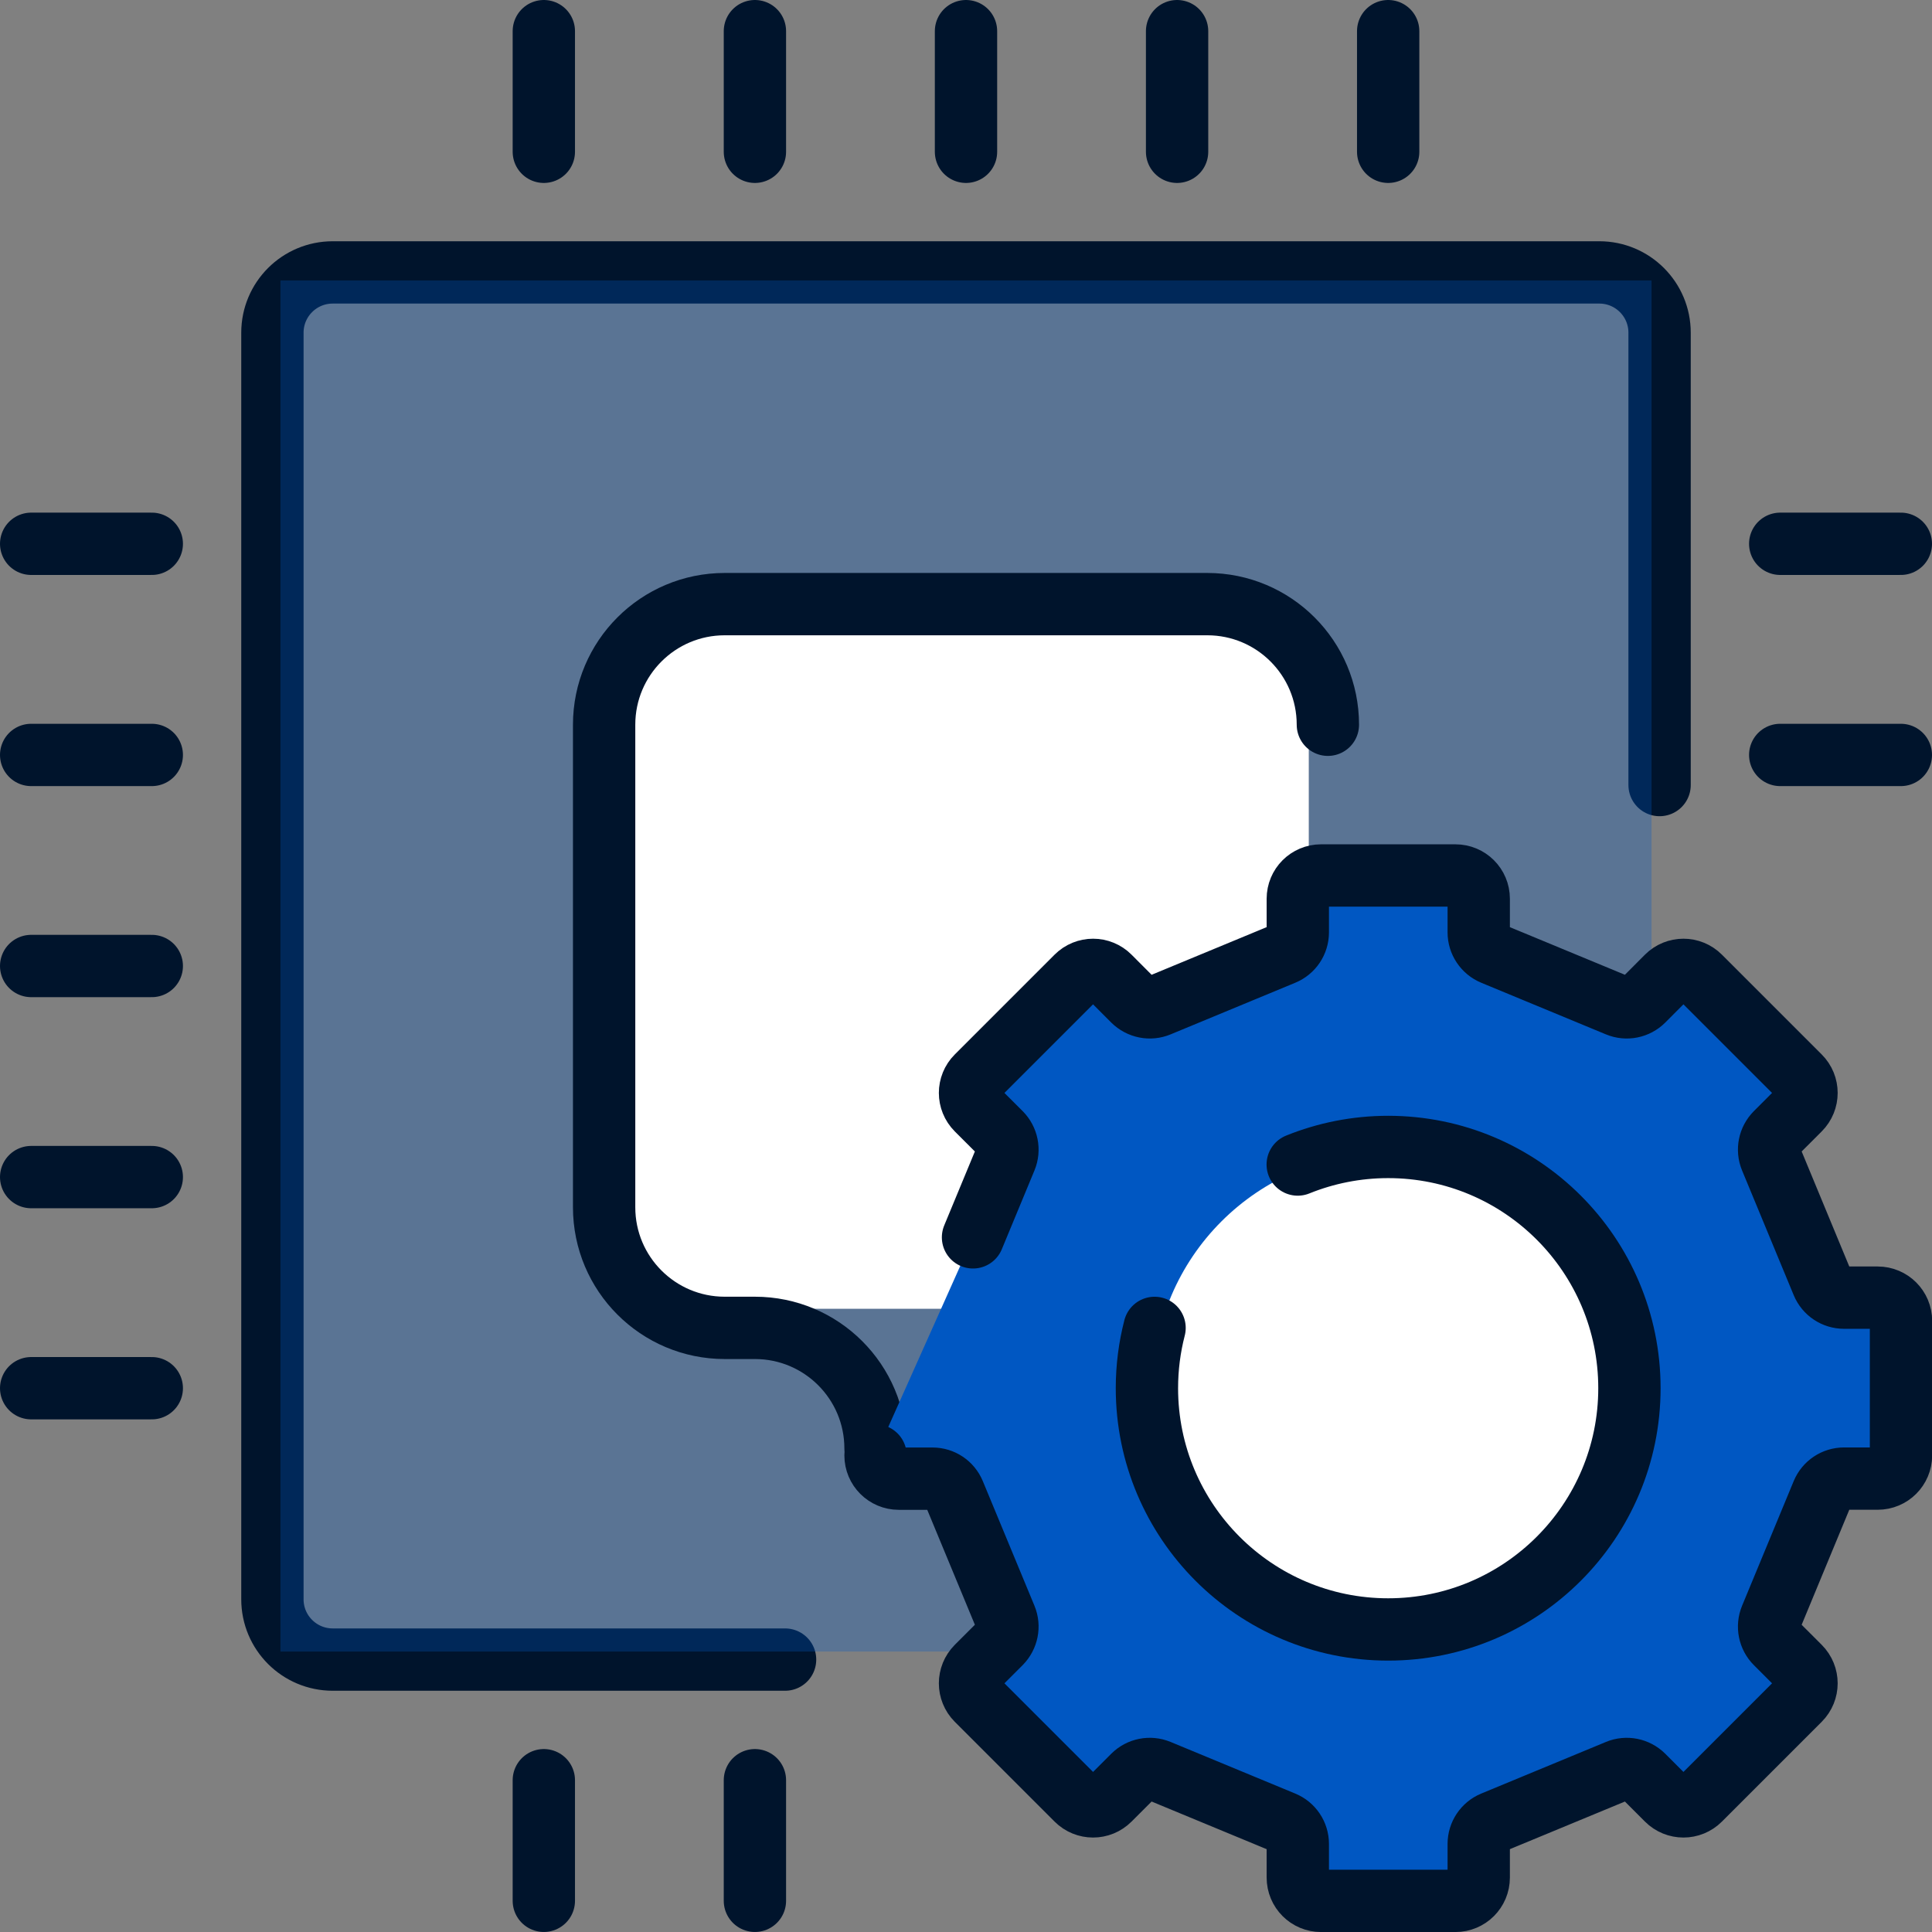
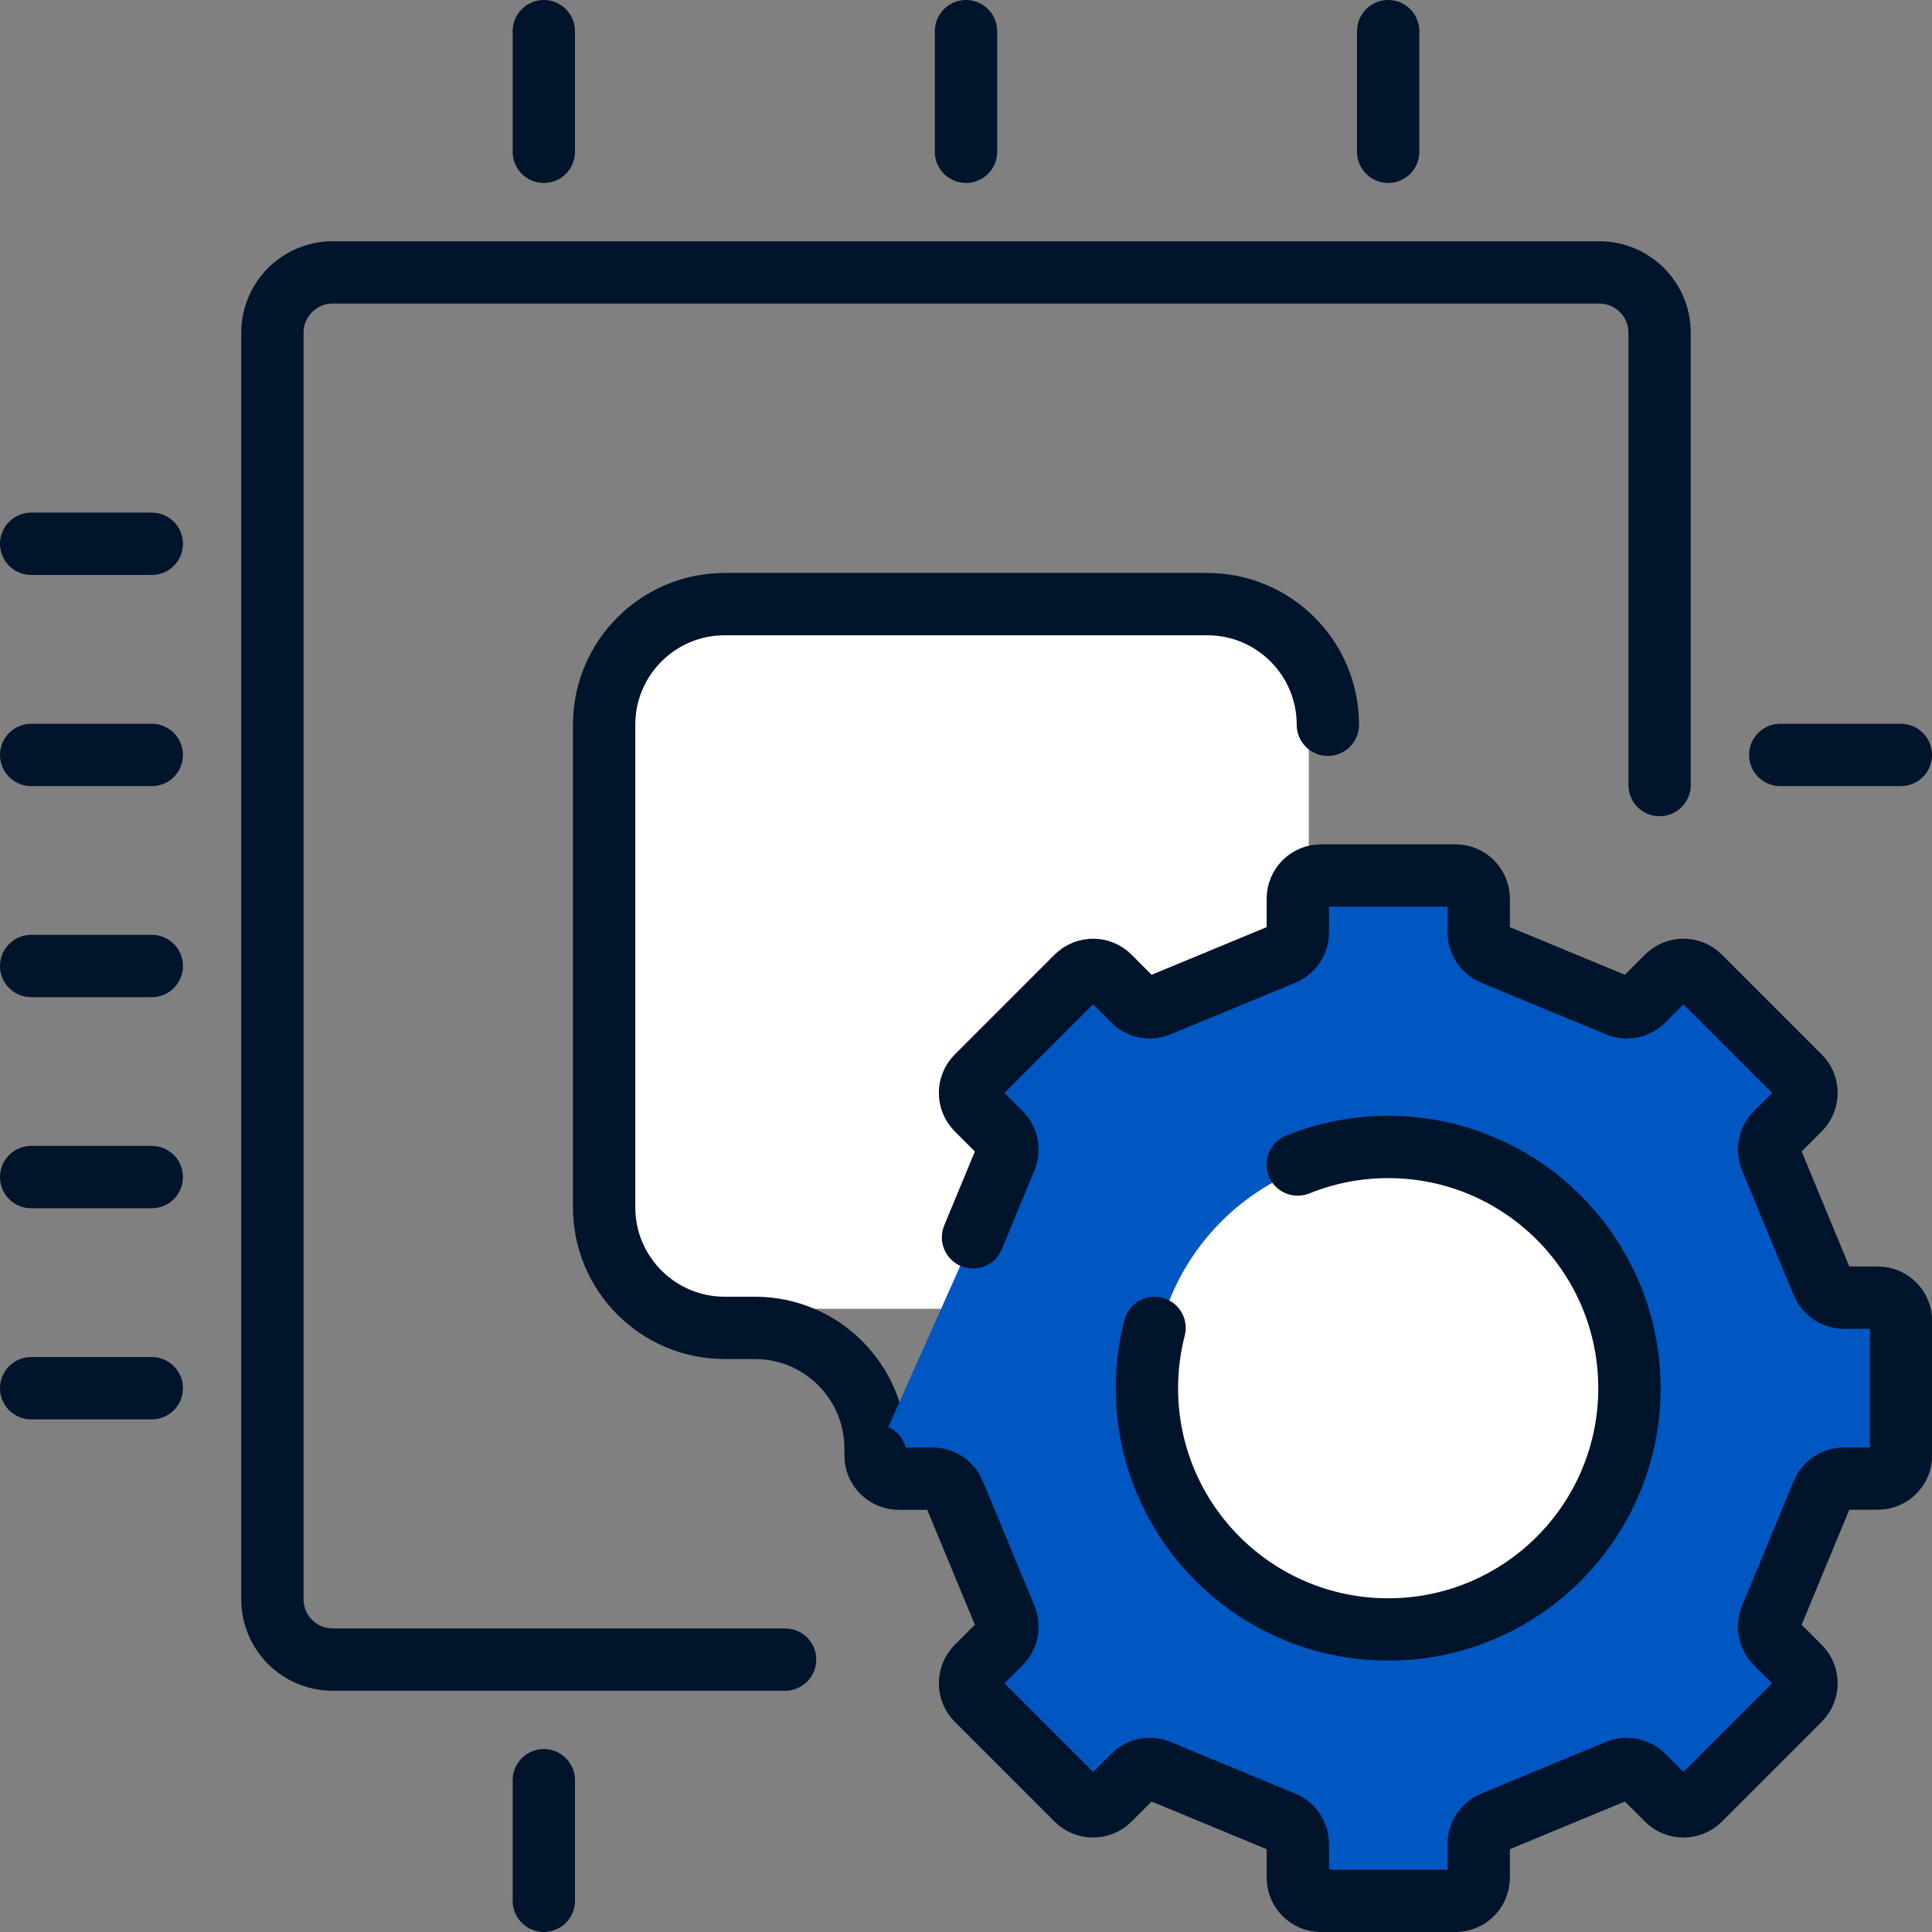
<svg xmlns="http://www.w3.org/2000/svg" width="62" height="62" viewBox="0 0 62 62" fill="none">
  <rect x="0" y="0" width="62" height="62" fill="#808080" stroke="none" />
  <path d="M25.194 53.258H10.678C9.608 53.258 8.742 52.392 8.742 51.323V10.677C8.742 9.608 9.608 8.742 10.678 8.742H51.323C52.392 8.742 53.258 9.608 53.258 10.677V25.193" stroke="#00142C" stroke-width="2" stroke-linecap="round" stroke-linejoin="round" />
-   <rect opacity="0.3" x="9" y="9" width="44" height="44" fill="#0057C2" />
  <rect x="20" y="20" width="22" height="22" fill="white" />
  <path d="M42.613 23.258C42.613 21.119 40.881 19.387 38.742 19.387H23.258C21.119 19.387 19.387 21.119 19.387 23.258V38.742C19.387 40.881 21.119 42.613 23.258 42.613H24.226C26.364 42.613 28.097 44.345 28.097 46.484" stroke="#00142C" stroke-width="2" stroke-linecap="round" stroke-linejoin="round" />
  <path d="M31 1V4.871" stroke="#00142C" stroke-width="2" stroke-linecap="round" stroke-linejoin="round" />
-   <path d="M37.774 1V4.871" stroke="#00142C" stroke-width="2" stroke-linecap="round" stroke-linejoin="round" />
  <path d="M44.548 1V4.871" stroke="#00142C" stroke-width="2" stroke-linecap="round" stroke-linejoin="round" />
-   <path d="M24.226 1V4.871" stroke="#00142C" stroke-width="2" stroke-linecap="round" stroke-linejoin="round" />
  <path d="M17.452 1V4.871" stroke="#00142C" stroke-width="2" stroke-linecap="round" stroke-linejoin="round" />
-   <path d="M24.226 57.129V60.999" stroke="#00142C" stroke-width="2" stroke-linecap="round" stroke-linejoin="round" />
  <path d="M17.452 57.129V60.999" stroke="#00142C" stroke-width="2" stroke-linecap="round" stroke-linejoin="round" />
  <path d="M61 24.227H57.129" stroke="#00142C" stroke-width="2" stroke-linecap="round" stroke-linejoin="round" />
-   <path d="M61 17.451H57.129" stroke="#00142C" stroke-width="2" stroke-linecap="round" stroke-linejoin="round" />
  <path d="M4.871 31H1" stroke="#00142C" stroke-width="2" stroke-linecap="round" stroke-linejoin="round" />
  <path d="M4.871 37.774H1" stroke="#00142C" stroke-width="2" stroke-linecap="round" stroke-linejoin="round" />
  <path d="M4.871 44.549H1" stroke="#00142C" stroke-width="2" stroke-linecap="round" stroke-linejoin="round" />
  <path d="M4.871 24.227H1" stroke="#00142C" stroke-width="2" stroke-linecap="round" stroke-linejoin="round" />
  <path d="M4.871 17.451H1" stroke="#00142C" stroke-width="2" stroke-linecap="round" stroke-linejoin="round" />
  <path d="M28.097 46.707C28.097 47.118 28.431 47.452 28.842 47.452H29.926C30.228 47.452 30.499 47.633 30.615 47.912L32.273 51.913C32.389 52.192 32.323 52.513 32.111 52.729L31.348 53.491C31.056 53.784 31.056 54.255 31.348 54.548L34.549 57.749C34.842 58.042 35.314 58.042 35.606 57.749L36.368 56.987C36.581 56.774 36.903 56.709 37.184 56.825L41.185 58.482C41.466 58.598 41.648 58.871 41.648 59.174V60.253C41.648 60.667 41.981 61.001 42.395 61.001H46.706C47.12 61.001 47.454 60.667 47.454 60.253V59.174C47.454 58.871 47.636 58.598 47.916 58.482L51.918 56.825C52.198 56.709 52.518 56.774 52.733 56.987L53.495 57.749C53.788 58.042 54.26 58.042 54.552 57.749L57.753 54.548C58.046 54.255 58.046 53.784 57.753 53.491L56.991 52.729C56.778 52.516 56.713 52.194 56.829 51.913L58.486 47.912C58.602 47.631 58.876 47.45 59.178 47.45H60.257C60.671 47.45 61.005 47.116 61.005 46.702V42.391C61.005 41.977 60.671 41.643 60.257 41.643H59.178C58.876 41.643 58.602 41.462 58.486 41.181L56.829 37.179C56.713 36.899 56.778 36.579 56.991 36.364L57.753 35.602C58.046 35.309 58.046 34.837 57.753 34.545L54.552 31.344C54.26 31.051 53.788 31.051 53.495 31.344L52.733 32.108C52.52 32.321 52.198 32.387 51.918 32.27L47.916 30.613C47.638 30.497 47.454 30.224 47.454 29.921V28.842C47.454 28.428 47.12 28.095 46.706 28.095H42.395C41.981 28.095 41.648 28.428 41.648 28.842V29.921C41.648 30.224 41.466 30.497 41.185 30.613L37.184 32.27C36.906 32.387 36.584 32.321 36.368 32.108L35.606 31.344C35.314 31.051 34.842 31.051 34.549 31.344L31.348 34.545C31.056 34.837 31.056 35.309 31.348 35.602L32.111 36.364C32.323 36.577 32.389 36.899 32.273 37.179L31.225 39.708" fill="#0057C2" />
  <path d="M28.097 46.707C28.097 47.118 28.431 47.452 28.842 47.452H29.926C30.228 47.452 30.499 47.633 30.615 47.912L32.273 51.913C32.389 52.192 32.323 52.513 32.111 52.729L31.348 53.491C31.056 53.784 31.056 54.255 31.348 54.548L34.549 57.749C34.842 58.042 35.314 58.042 35.606 57.749L36.368 56.987C36.581 56.774 36.903 56.709 37.184 56.825L41.185 58.482C41.466 58.598 41.648 58.871 41.648 59.174V60.253C41.648 60.667 41.981 61.001 42.395 61.001H46.706C47.12 61.001 47.454 60.667 47.454 60.253V59.174C47.454 58.871 47.636 58.598 47.916 58.482L51.918 56.825C52.198 56.709 52.518 56.774 52.733 56.987L53.495 57.749C53.788 58.042 54.26 58.042 54.552 57.749L57.753 54.548C58.046 54.255 58.046 53.784 57.753 53.491L56.991 52.729C56.778 52.516 56.713 52.194 56.829 51.913L58.486 47.912C58.602 47.631 58.876 47.45 59.178 47.45H60.257C60.671 47.45 61.005 47.116 61.005 46.702V42.391C61.005 41.977 60.671 41.643 60.257 41.643H59.178C58.876 41.643 58.602 41.462 58.486 41.181L56.829 37.179C56.713 36.899 56.778 36.579 56.991 36.364L57.753 35.602C58.046 35.309 58.046 34.837 57.753 34.545L54.552 31.344C54.26 31.051 53.788 31.051 53.495 31.344L52.733 32.108C52.52 32.321 52.198 32.387 51.918 32.27L47.916 30.613C47.638 30.497 47.454 30.224 47.454 29.921V28.842C47.454 28.428 47.12 28.095 46.706 28.095H42.395C41.981 28.095 41.648 28.428 41.648 28.842V29.921C41.648 30.224 41.466 30.497 41.185 30.613L37.184 32.27C36.906 32.387 36.584 32.321 36.368 32.108L35.606 31.344C35.314 31.051 34.842 31.051 34.549 31.344L31.348 34.545C31.056 34.837 31.056 35.309 31.348 35.602L32.111 36.364C32.323 36.577 32.389 36.899 32.273 37.179L31.225 39.708" stroke="#00142C" stroke-width="2" stroke-linecap="round" stroke-linejoin="round" />
  <circle cx="44.5" cy="44.5" r="7.5" fill="white" />
  <path d="M41.645 37.371C42.543 37.008 43.523 36.807 44.548 36.807C48.823 36.807 52.29 40.274 52.29 44.549C52.29 48.824 48.823 52.291 44.548 52.291C40.273 52.291 36.806 48.824 36.806 44.549C36.806 43.881 36.891 43.233 37.051 42.614" stroke="#00142C" stroke-width="2" stroke-linecap="round" stroke-linejoin="round" />
</svg>